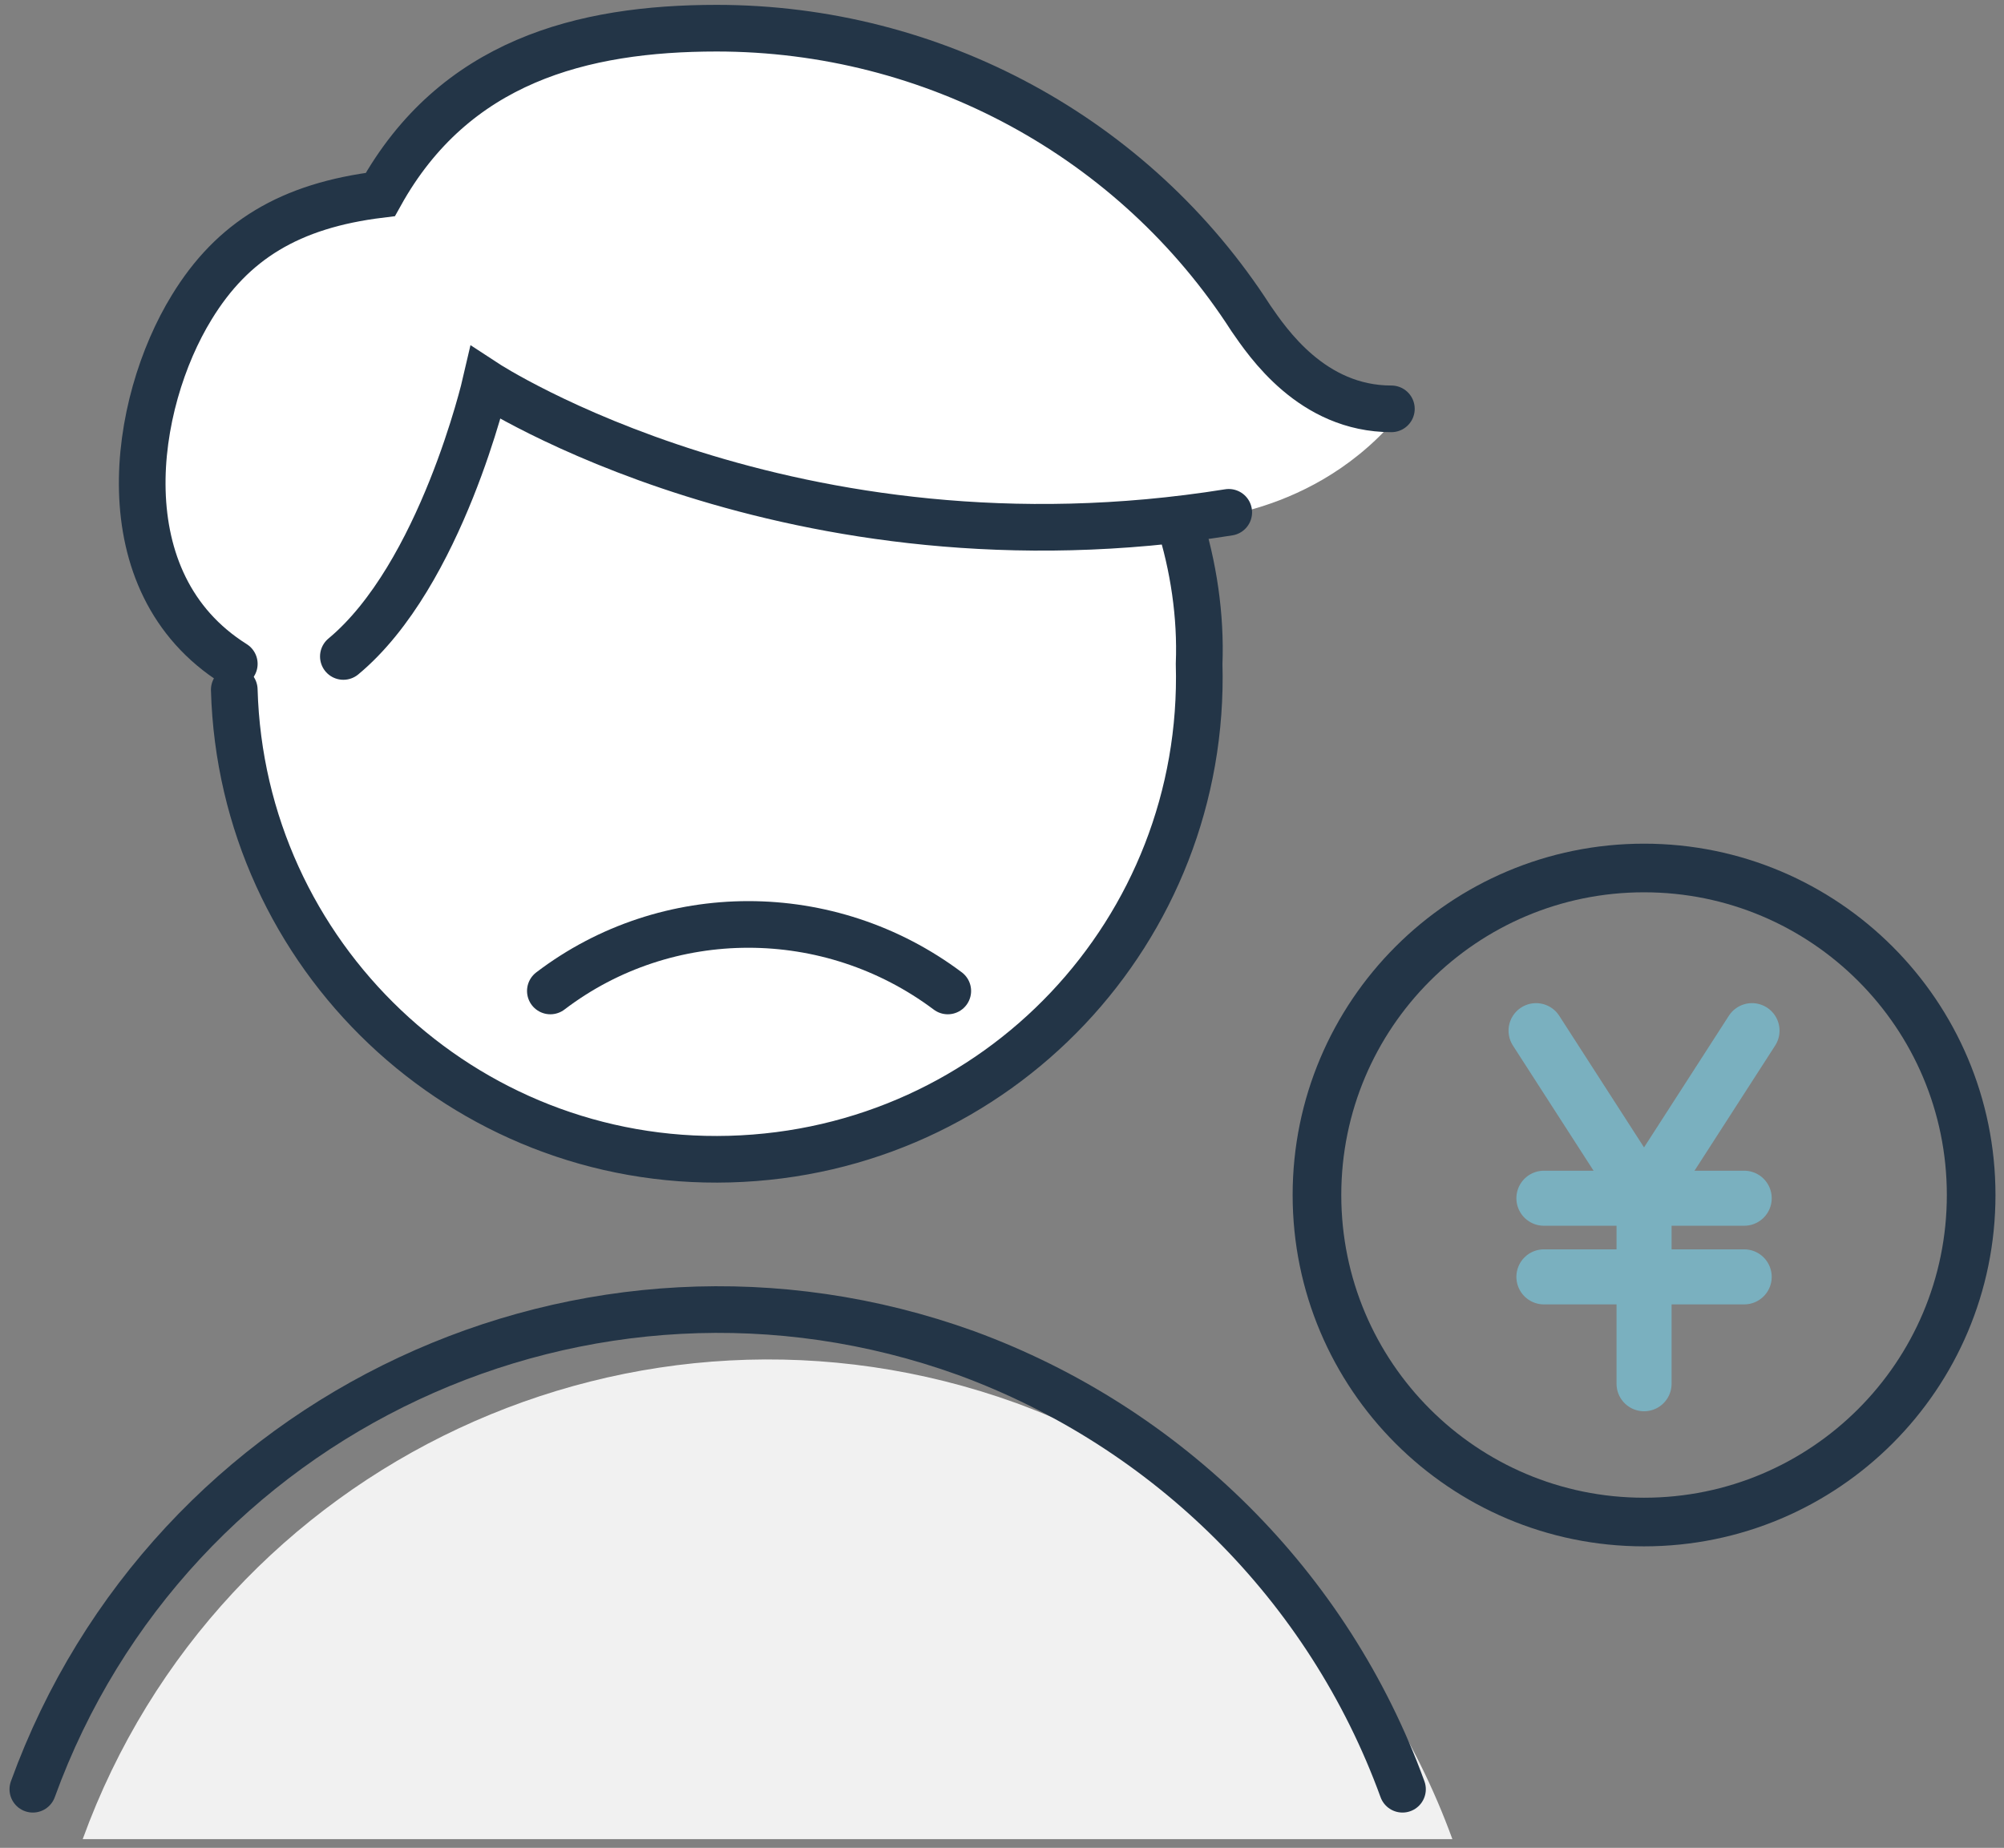
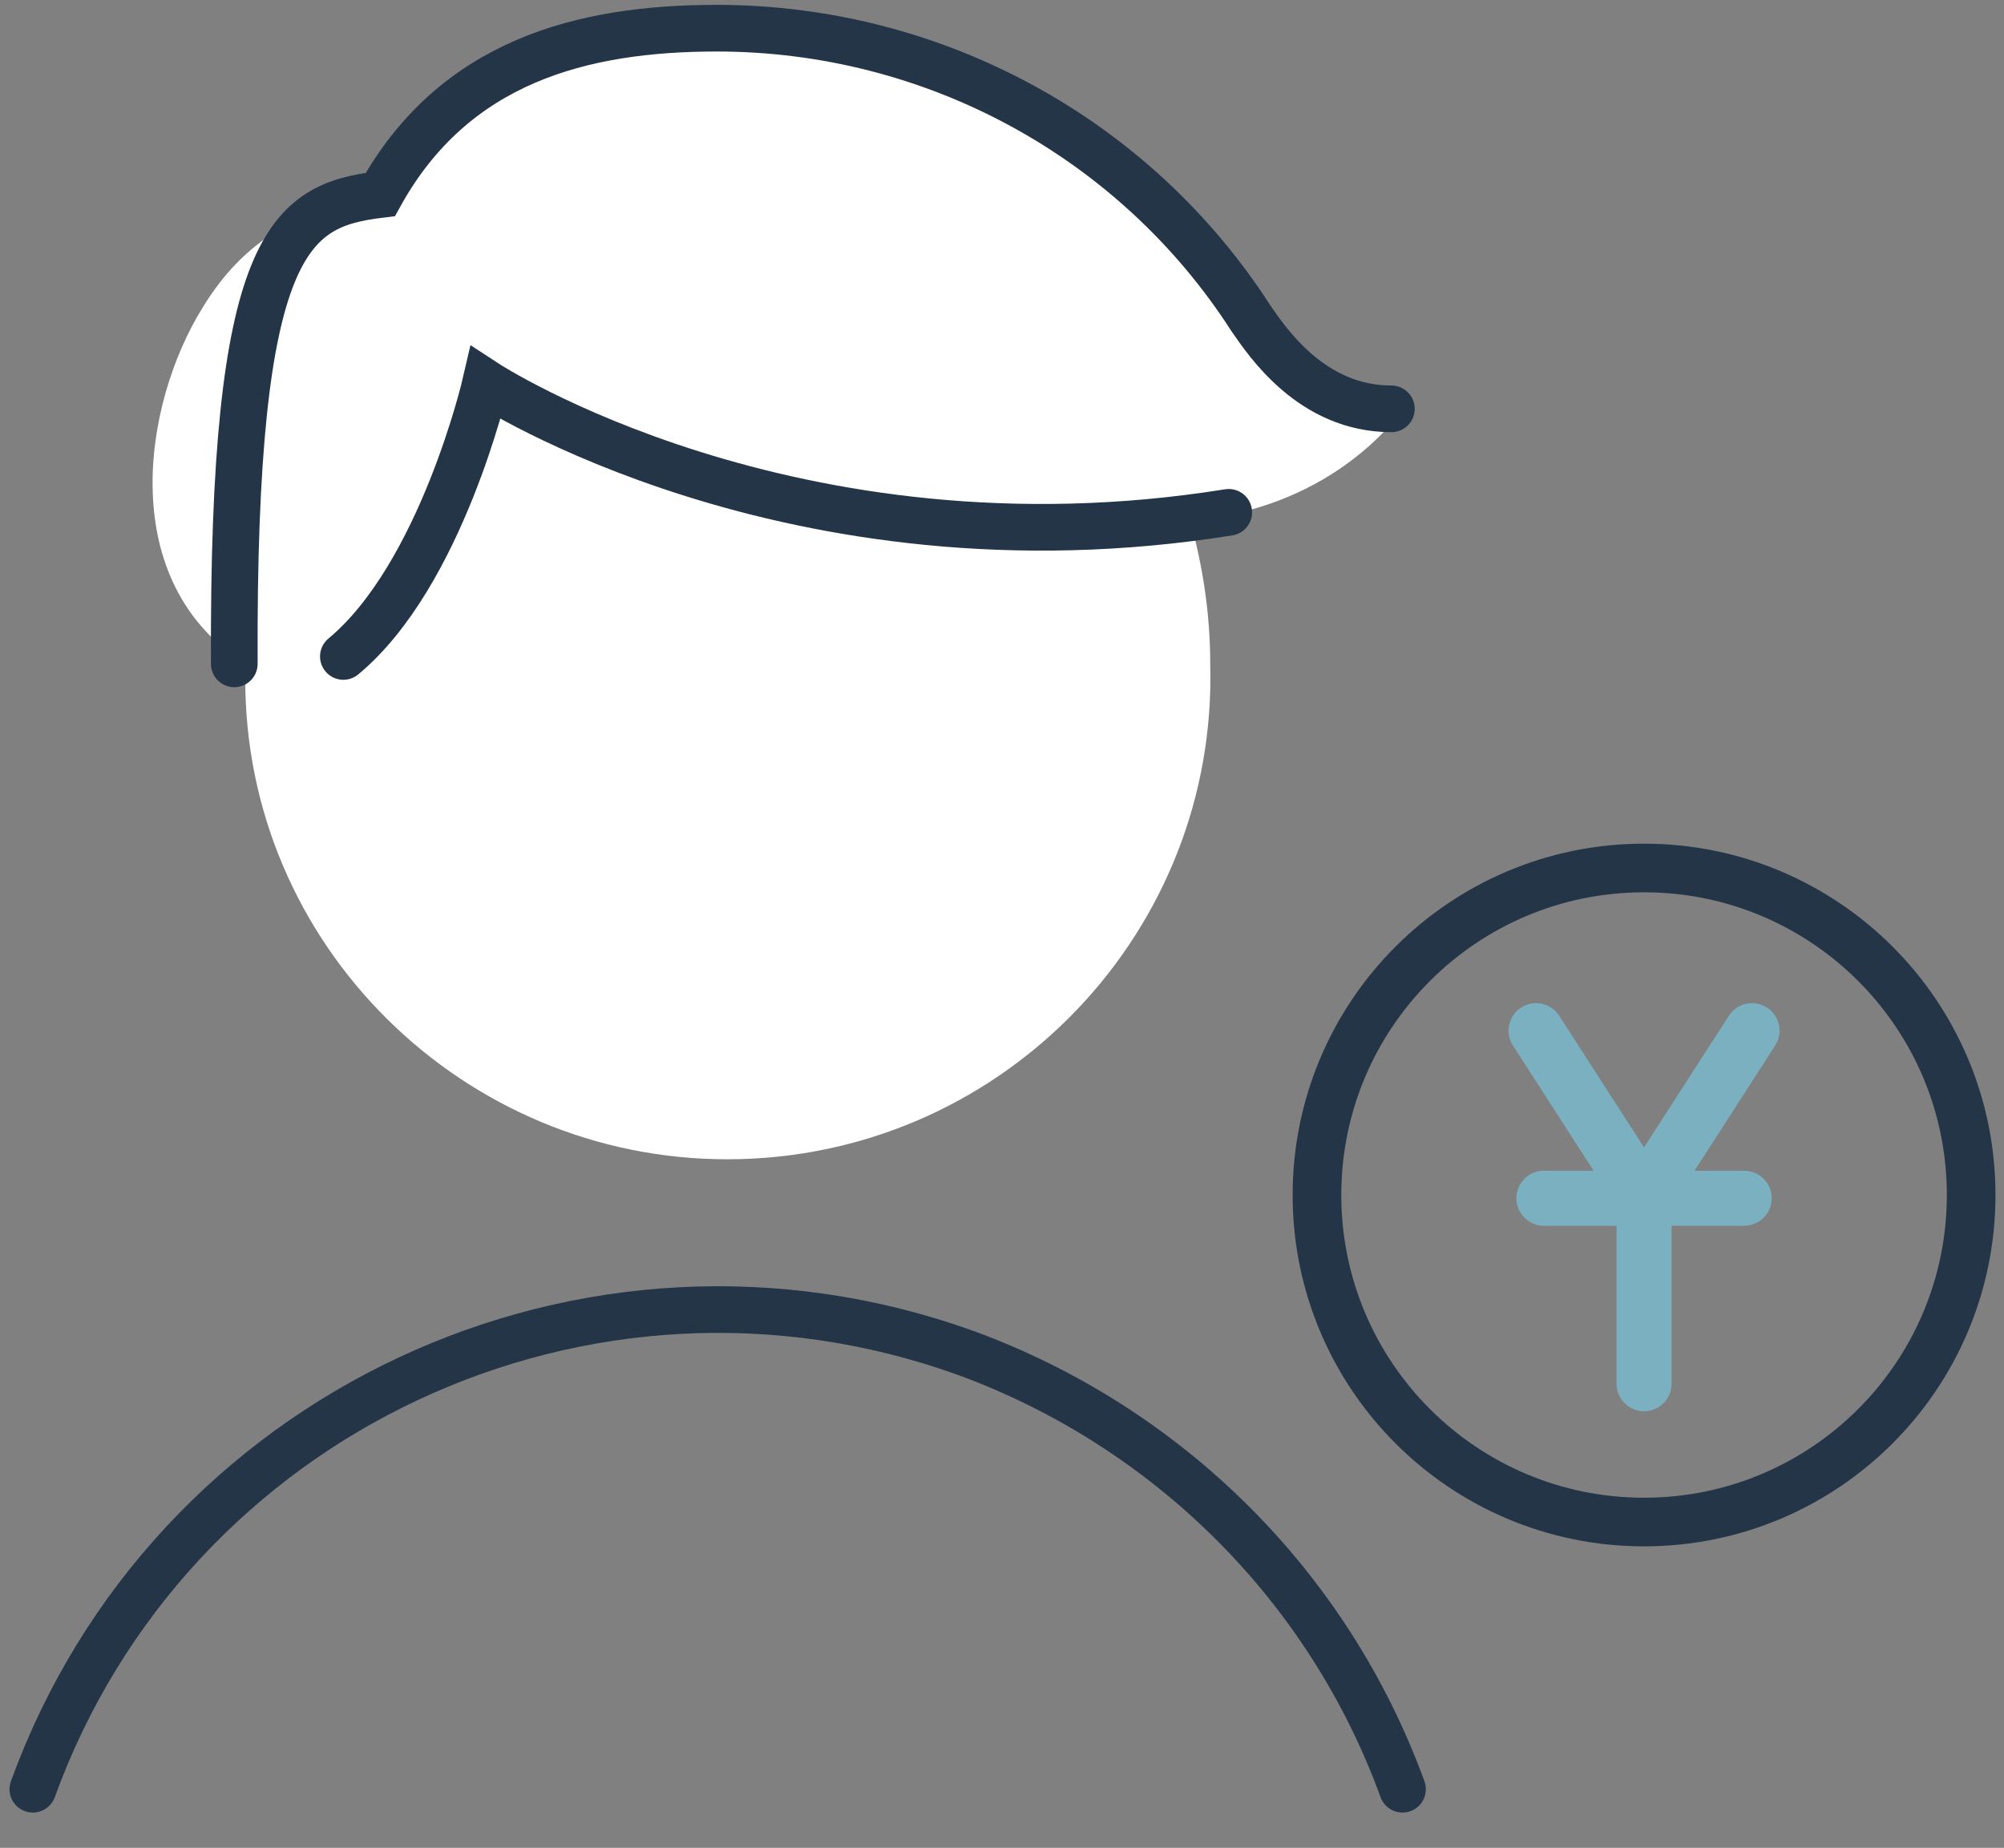
<svg xmlns="http://www.w3.org/2000/svg" width="103" height="95" viewBox="0 0 103 95" fill="none">
  <rect x="0" y="0" width="103" height="95" fill="#808080" stroke="none" />
  <path d="M72.082 21.114C68.092 21.114 65.717 17.694 64.862 16.459C58.877 7.054 48.522 1.449 37.407 1.449C30.471 1.449 23.916 3.159 20.116 9.999C15.461 10.569 12.516 12.374 10.426 15.794C7.291 20.829 5.961 29.95 12.611 34.13V35.46C12.896 49.14 24.391 59.97 38.072 59.59C51.752 59.21 62.582 47.81 62.202 34.13C62.202 31.565 61.822 29.095 61.157 26.719C61.062 26.719 67.617 26.719 72.082 21.114Z" fill="white" />
-   <path d="M4.251 94.551C11.281 75.171 32.752 65.1 52.227 72.131C62.583 75.931 70.848 84.101 74.648 94.551H4.251Z" fill="#F1F1F1" />
-   <path d="M12.042 34.13C5.391 29.95 6.816 20.734 9.857 15.794C11.947 12.374 14.892 10.569 19.547 9.999C23.347 3.159 29.902 1.449 36.837 1.449C47.953 1.449 58.308 7.054 64.293 16.364C65.148 17.599 67.428 21.019 71.513 21.019" stroke="#233547" stroke-width="2.398" stroke-miterlimit="10" stroke-linecap="round" />
-   <path d="M60.587 26.72C61.347 29.095 61.727 31.66 61.632 34.13C62.012 47.81 51.277 59.211 37.502 59.591C23.821 59.971 12.421 49.14 12.041 35.46" stroke="#233547" stroke-width="2.398" stroke-miterlimit="10" stroke-linecap="round" />
+   <path d="M12.042 34.13C11.947 12.374 14.892 10.569 19.547 9.999C23.347 3.159 29.902 1.449 36.837 1.449C47.953 1.449 58.308 7.054 64.293 16.364C65.148 17.599 67.428 21.019 71.513 21.019" stroke="#233547" stroke-width="2.398" stroke-miterlimit="10" stroke-linecap="round" />
  <path d="M1.688 91.986C8.718 72.606 30.188 62.536 49.664 69.566C60.019 73.366 68.284 81.536 72.084 91.986" stroke="#233547" stroke-width="2.398" stroke-miterlimit="10" stroke-linecap="round" />
  <path d="M63.154 26.339C40.638 29.949 24.963 19.689 24.963 19.689C24.963 19.689 22.683 29.569 17.648 33.749" stroke="#233547" stroke-width="2.398" stroke-miterlimit="10" stroke-linecap="round" />
-   <path d="M28.287 50.946C34.273 46.386 42.633 46.386 48.713 50.946" stroke="#233547" stroke-width="2.398" stroke-miterlimit="10" stroke-linecap="round" />
  <path d="M78.95 52.987L84.499 61.602L90.048 52.987" stroke="#7AB0BF" stroke-width="2.83" stroke-miterlimit="10" stroke-linecap="round" />
  <path d="M84.5 71.139V61.602" stroke="#7AB0BF" stroke-width="2.83" stroke-miterlimit="10" stroke-linecap="round" />
  <path d="M79.353 61.602H89.646" stroke="#7AB0BF" stroke-width="2.83" stroke-miterlimit="10" stroke-linecap="round" />
-   <path d="M79.353 65.645H89.646" stroke="#7AB0BF" stroke-width="2.83" stroke-miterlimit="10" stroke-linecap="round" />
  <path d="M84.499 78.249C93.784 78.249 101.312 70.722 101.312 61.437C101.312 52.151 93.784 44.624 84.499 44.624C75.215 44.624 67.688 52.151 67.688 61.437C67.688 70.722 75.215 78.249 84.499 78.249Z" stroke="#233547" stroke-width="2.5" stroke-miterlimit="10" stroke-linecap="round" />
</svg>